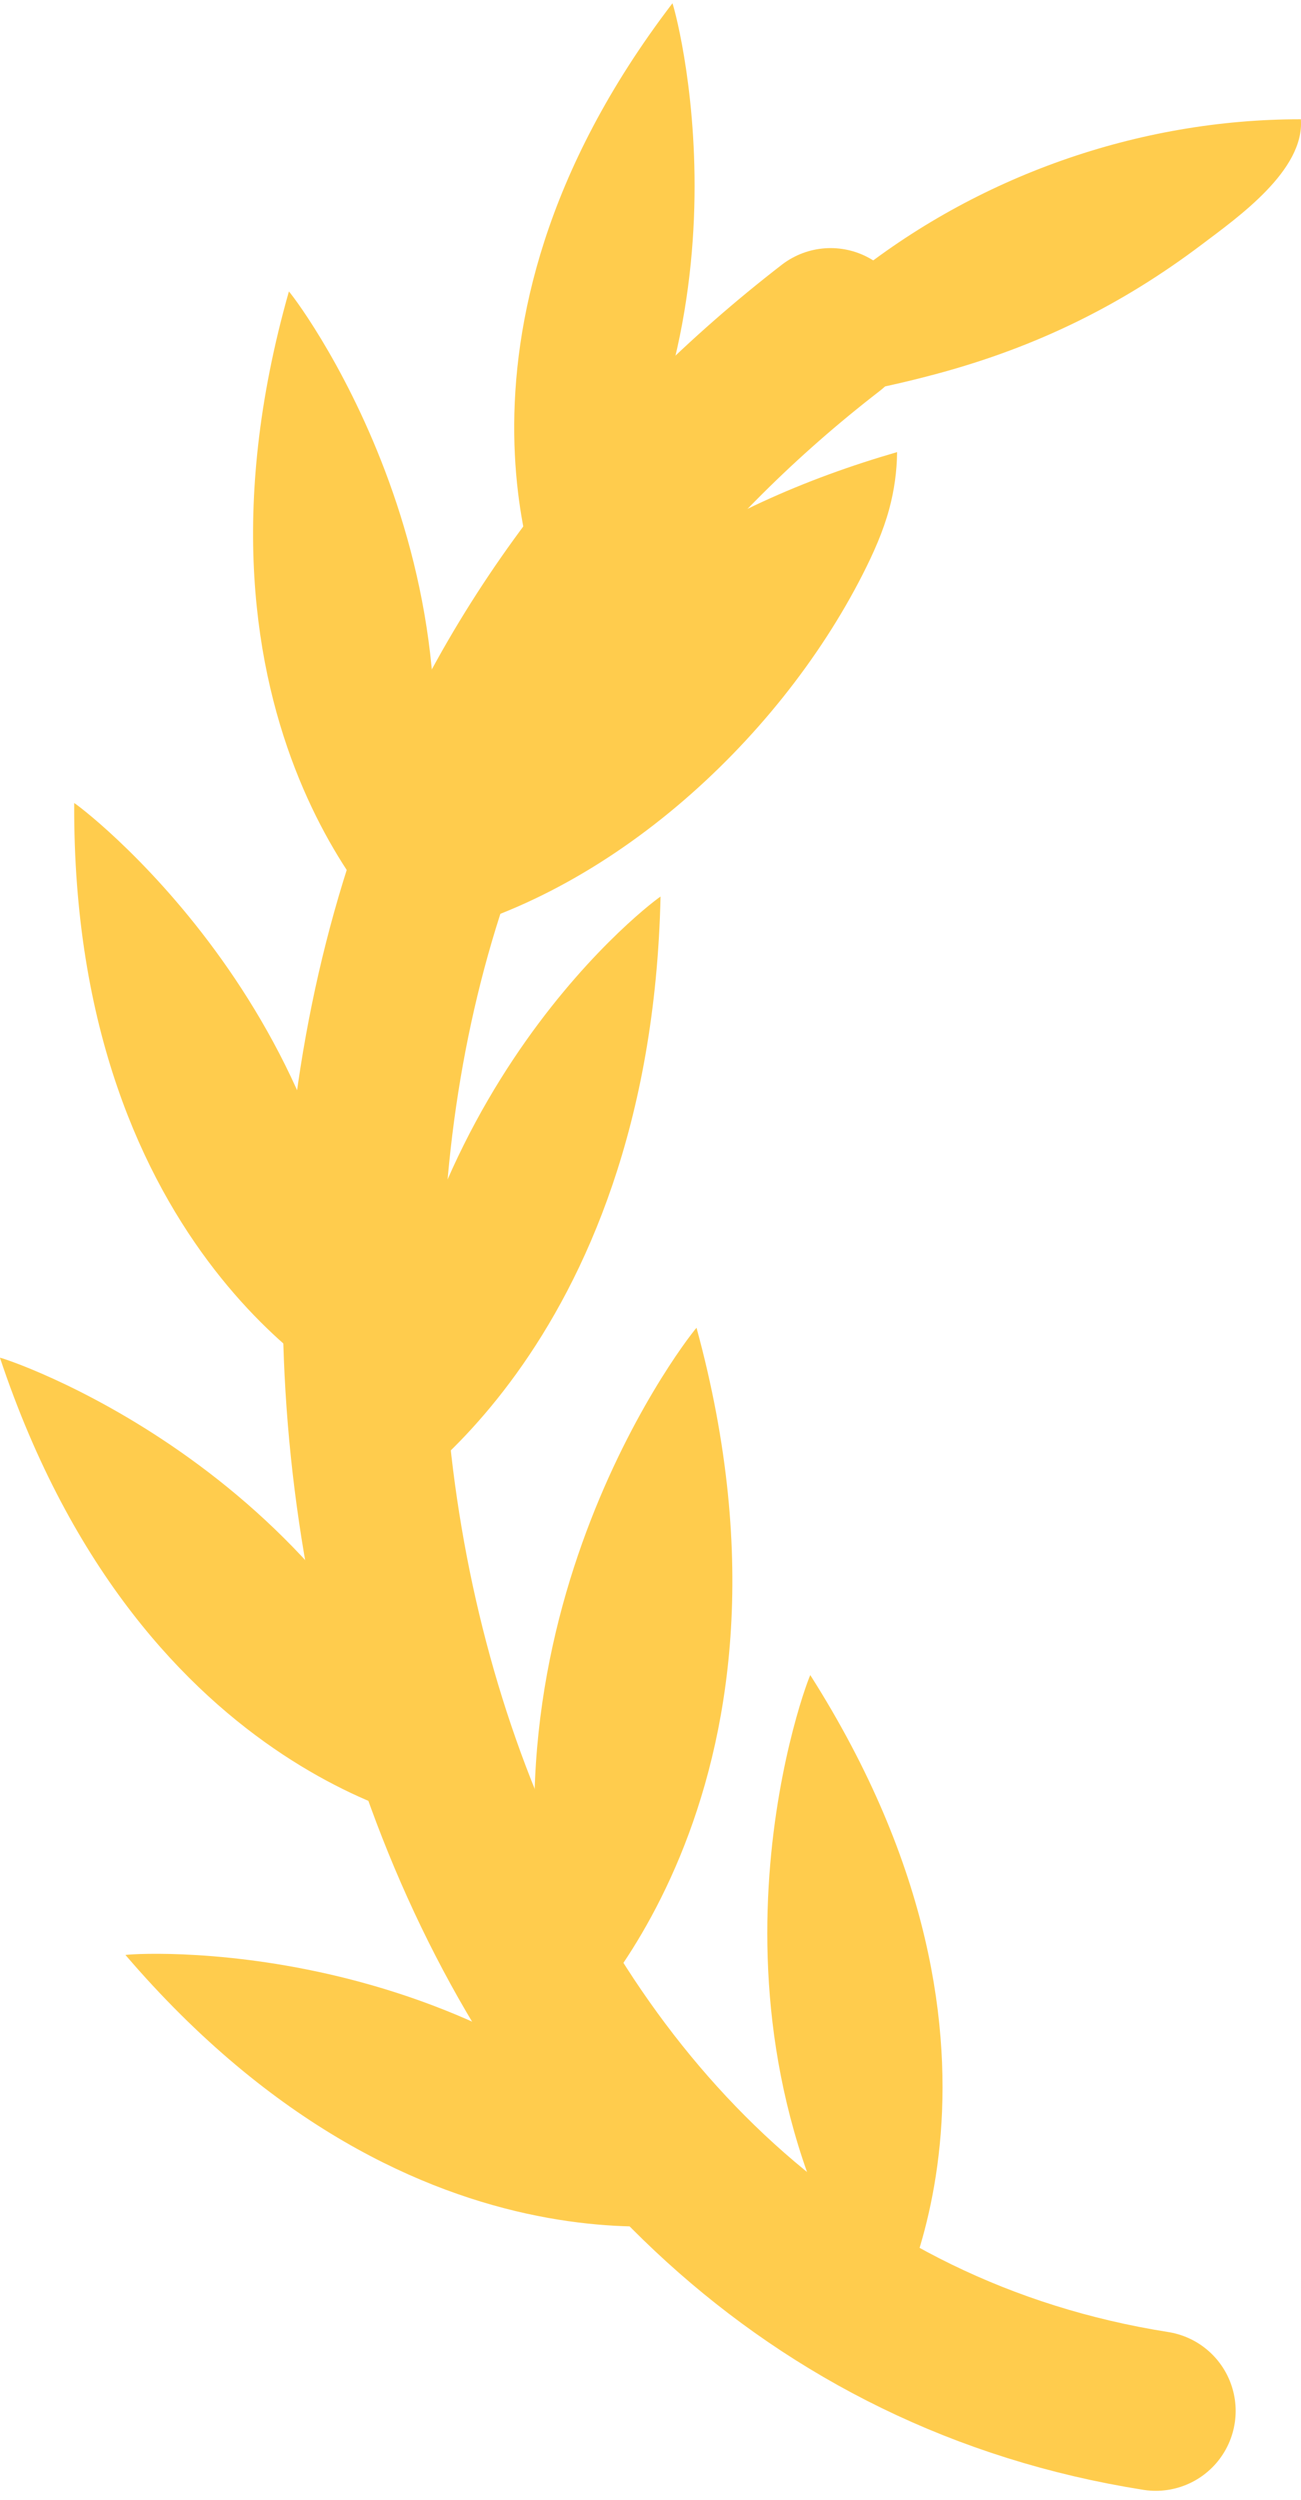
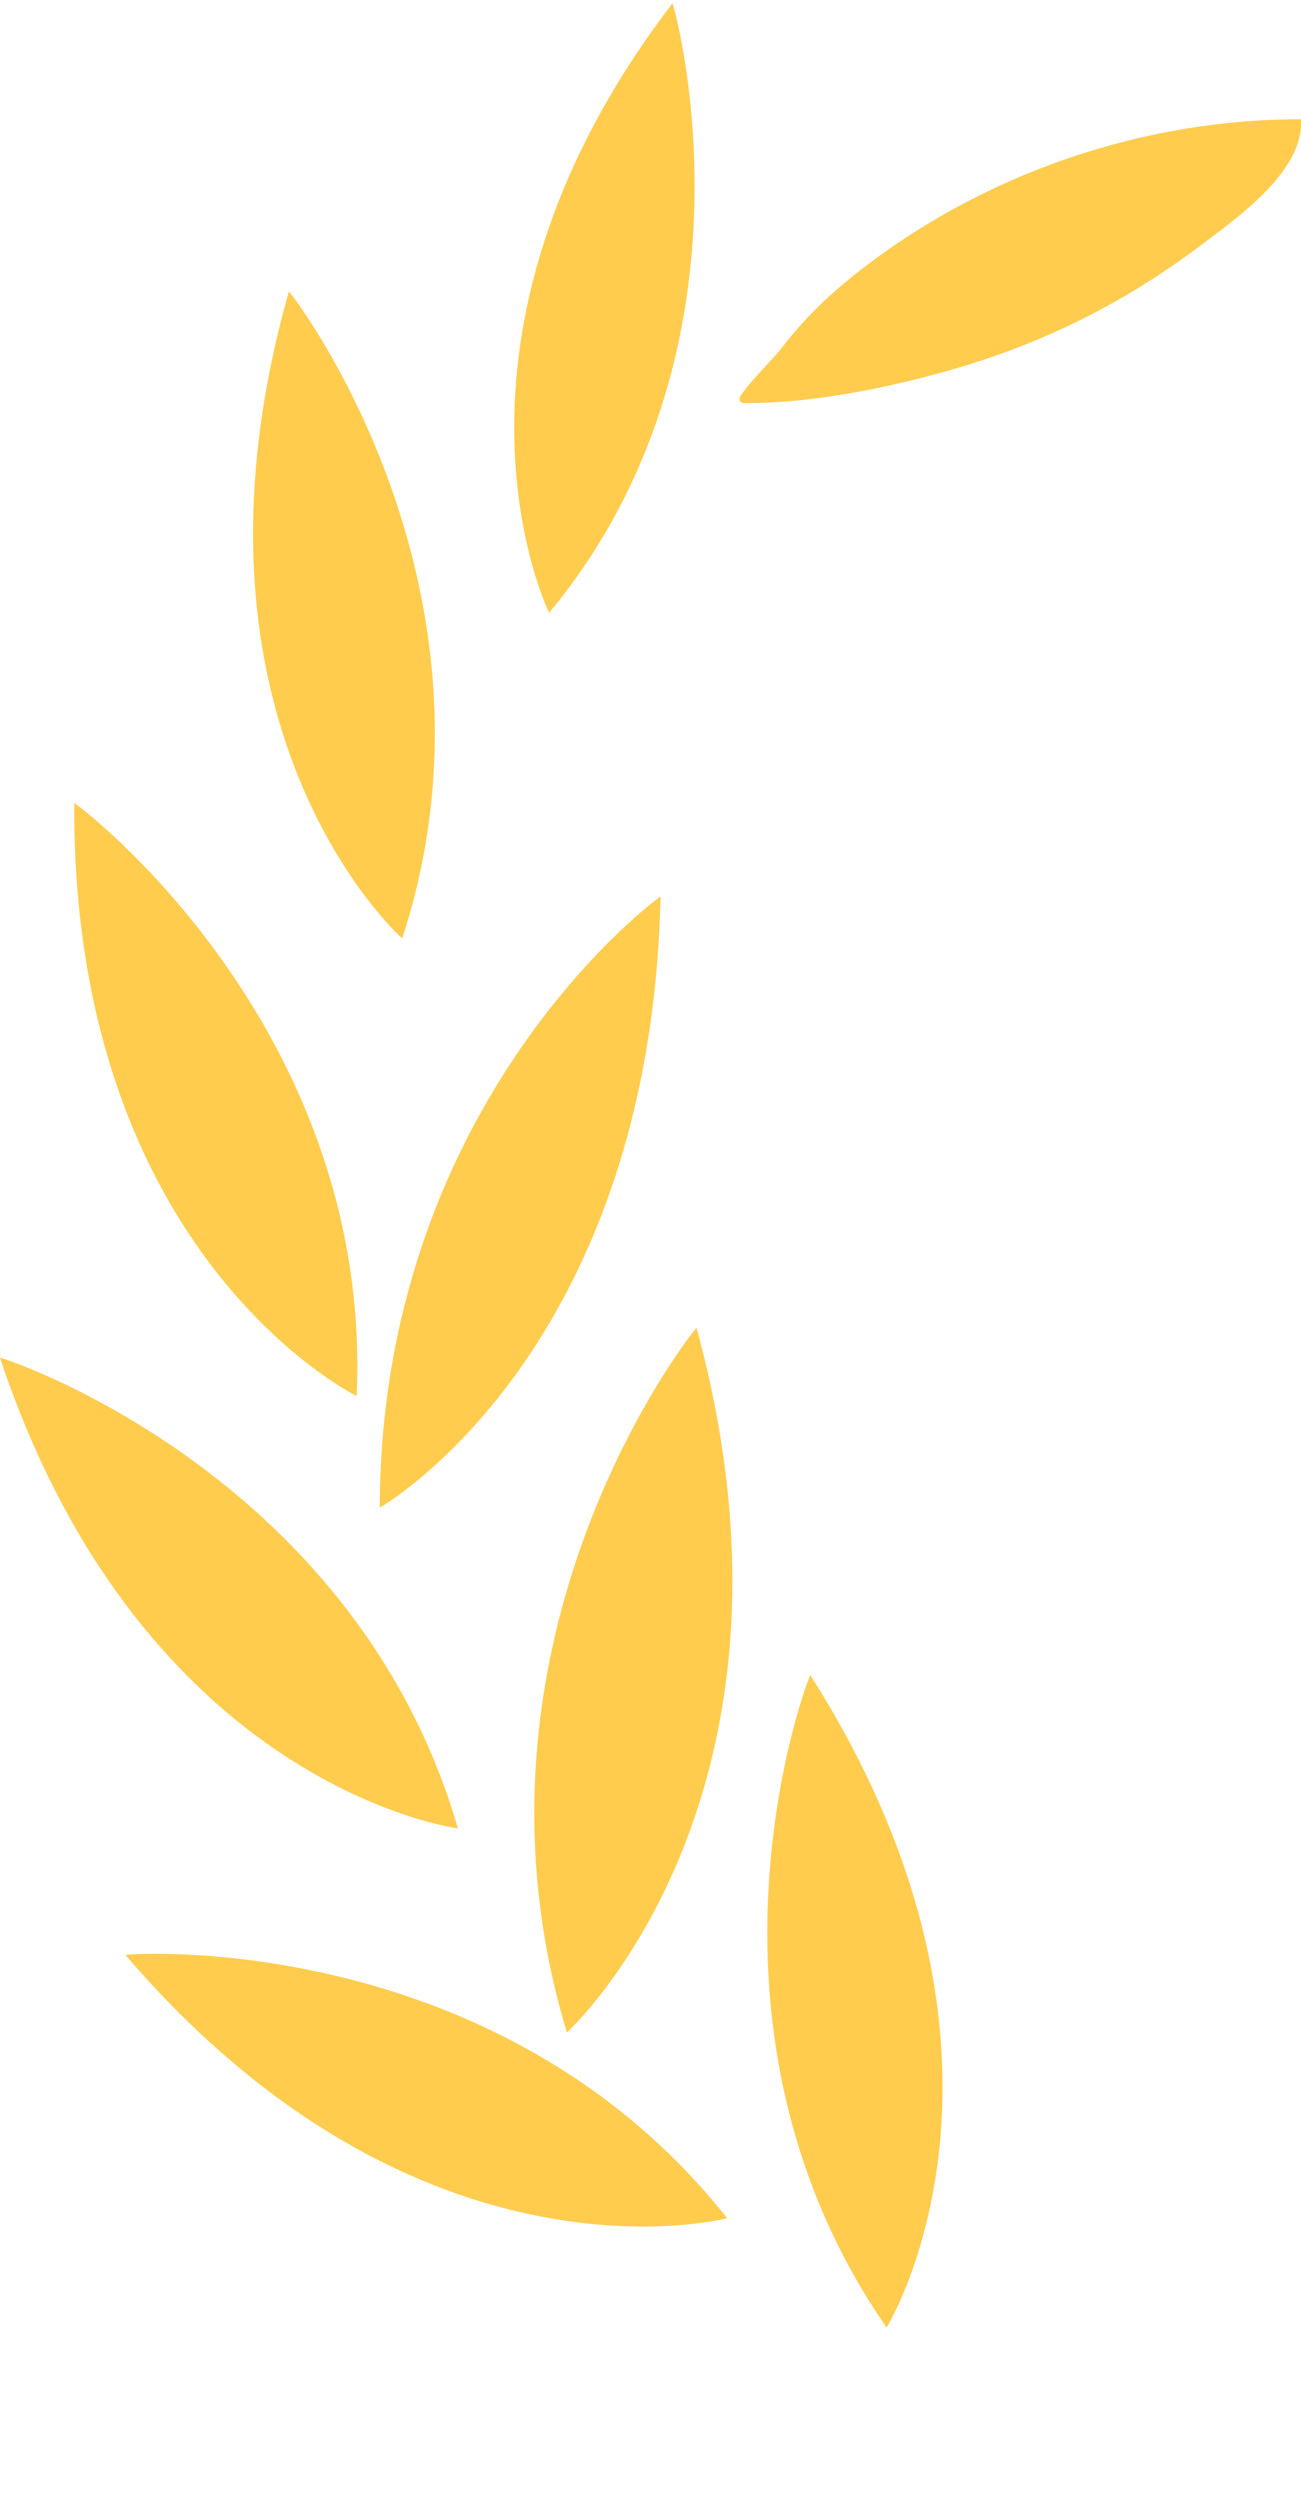
<svg xmlns="http://www.w3.org/2000/svg" width="76" height="146" viewBox="0 0 76 146" fill="none">
  <g opacity="0.85">
-     <path d="M67.518 140.81C26.919 134.39 13.165 83.813 25.593 49.594C30.016 37.418 38.316 27.042 48.522 19.155" stroke="#FFC32E" stroke-width="9.33" stroke-linecap="round" stroke-linejoin="round" />
    <path d="M51.791 135.937C51.791 135.937 61.555 120.201 47.333 97.832C46.799 99.029 39.807 118.628 51.791 135.937Z" fill="#FFC32E" />
    <path d="M42.475 129.552C42.475 129.552 24.577 134.304 7.327 114.177C8.628 114.013 29.415 113.043 42.475 129.552Z" fill="#FFC32E" />
    <path d="M26.751 106.787C26.751 106.787 8.383 104.439 -0.005 79.293C1.26 79.631 20.879 86.572 26.751 106.787Z" fill="#FFC32E" />
    <path d="M20.837 81.534C20.837 81.534 4.196 73.406 4.335 46.899C5.425 47.628 21.774 60.503 20.837 81.534Z" fill="#FFC32E" />
    <path d="M23.493 54.81C23.493 54.81 9.639 42.521 16.877 17.021C17.731 18.016 30.032 34.8 23.493 54.81Z" fill="#FFC32E" />
    <path d="M32.077 35.79C32.077 35.79 24.244 19.865 39.283 0.19C39.685 1.379 44.625 20.671 32.077 35.79Z" fill="#FFC32E" />
    <path d="M33.115 118.705C33.115 118.705 48.193 105.027 40.688 77.548C39.747 78.637 26.342 96.281 33.115 118.705Z" fill="#FFC32E" />
    <path d="M22.185 88.052C22.185 88.052 37.993 79.088 38.587 52.362C37.454 53.136 22.223 65.069 22.185 88.052Z" fill="#FFC32E" />
-     <path d="M37.282 33.523C41.813 30.231 47.026 27.963 52.405 26.405C52.394 27.521 52.24 28.634 51.95 29.712C51.59 31.047 51.02 32.317 50.395 33.547C45.385 43.391 35.203 52.716 24.087 54.9C24.122 53.648 24.968 51.971 25.317 50.743C27.332 43.643 31.269 37.892 37.284 33.523H37.282Z" fill="#FFC32E" />
    <path d="M49.646 16.266C57.031 10.297 66.497 6.955 75.992 6.966C76.219 9.95 72.287 12.707 70.226 14.265C65.507 17.832 60.544 20.262 54.773 21.82C51.221 22.779 47.229 23.549 43.542 23.543C43.432 23.543 43.306 23.534 43.24 23.448C43.142 23.324 43.235 23.145 43.328 23.017C44.057 22.005 45 21.17 45.767 20.187C46.913 18.718 48.199 17.437 49.648 16.266H49.646Z" fill="#FFC32E" />
  </g>
</svg>